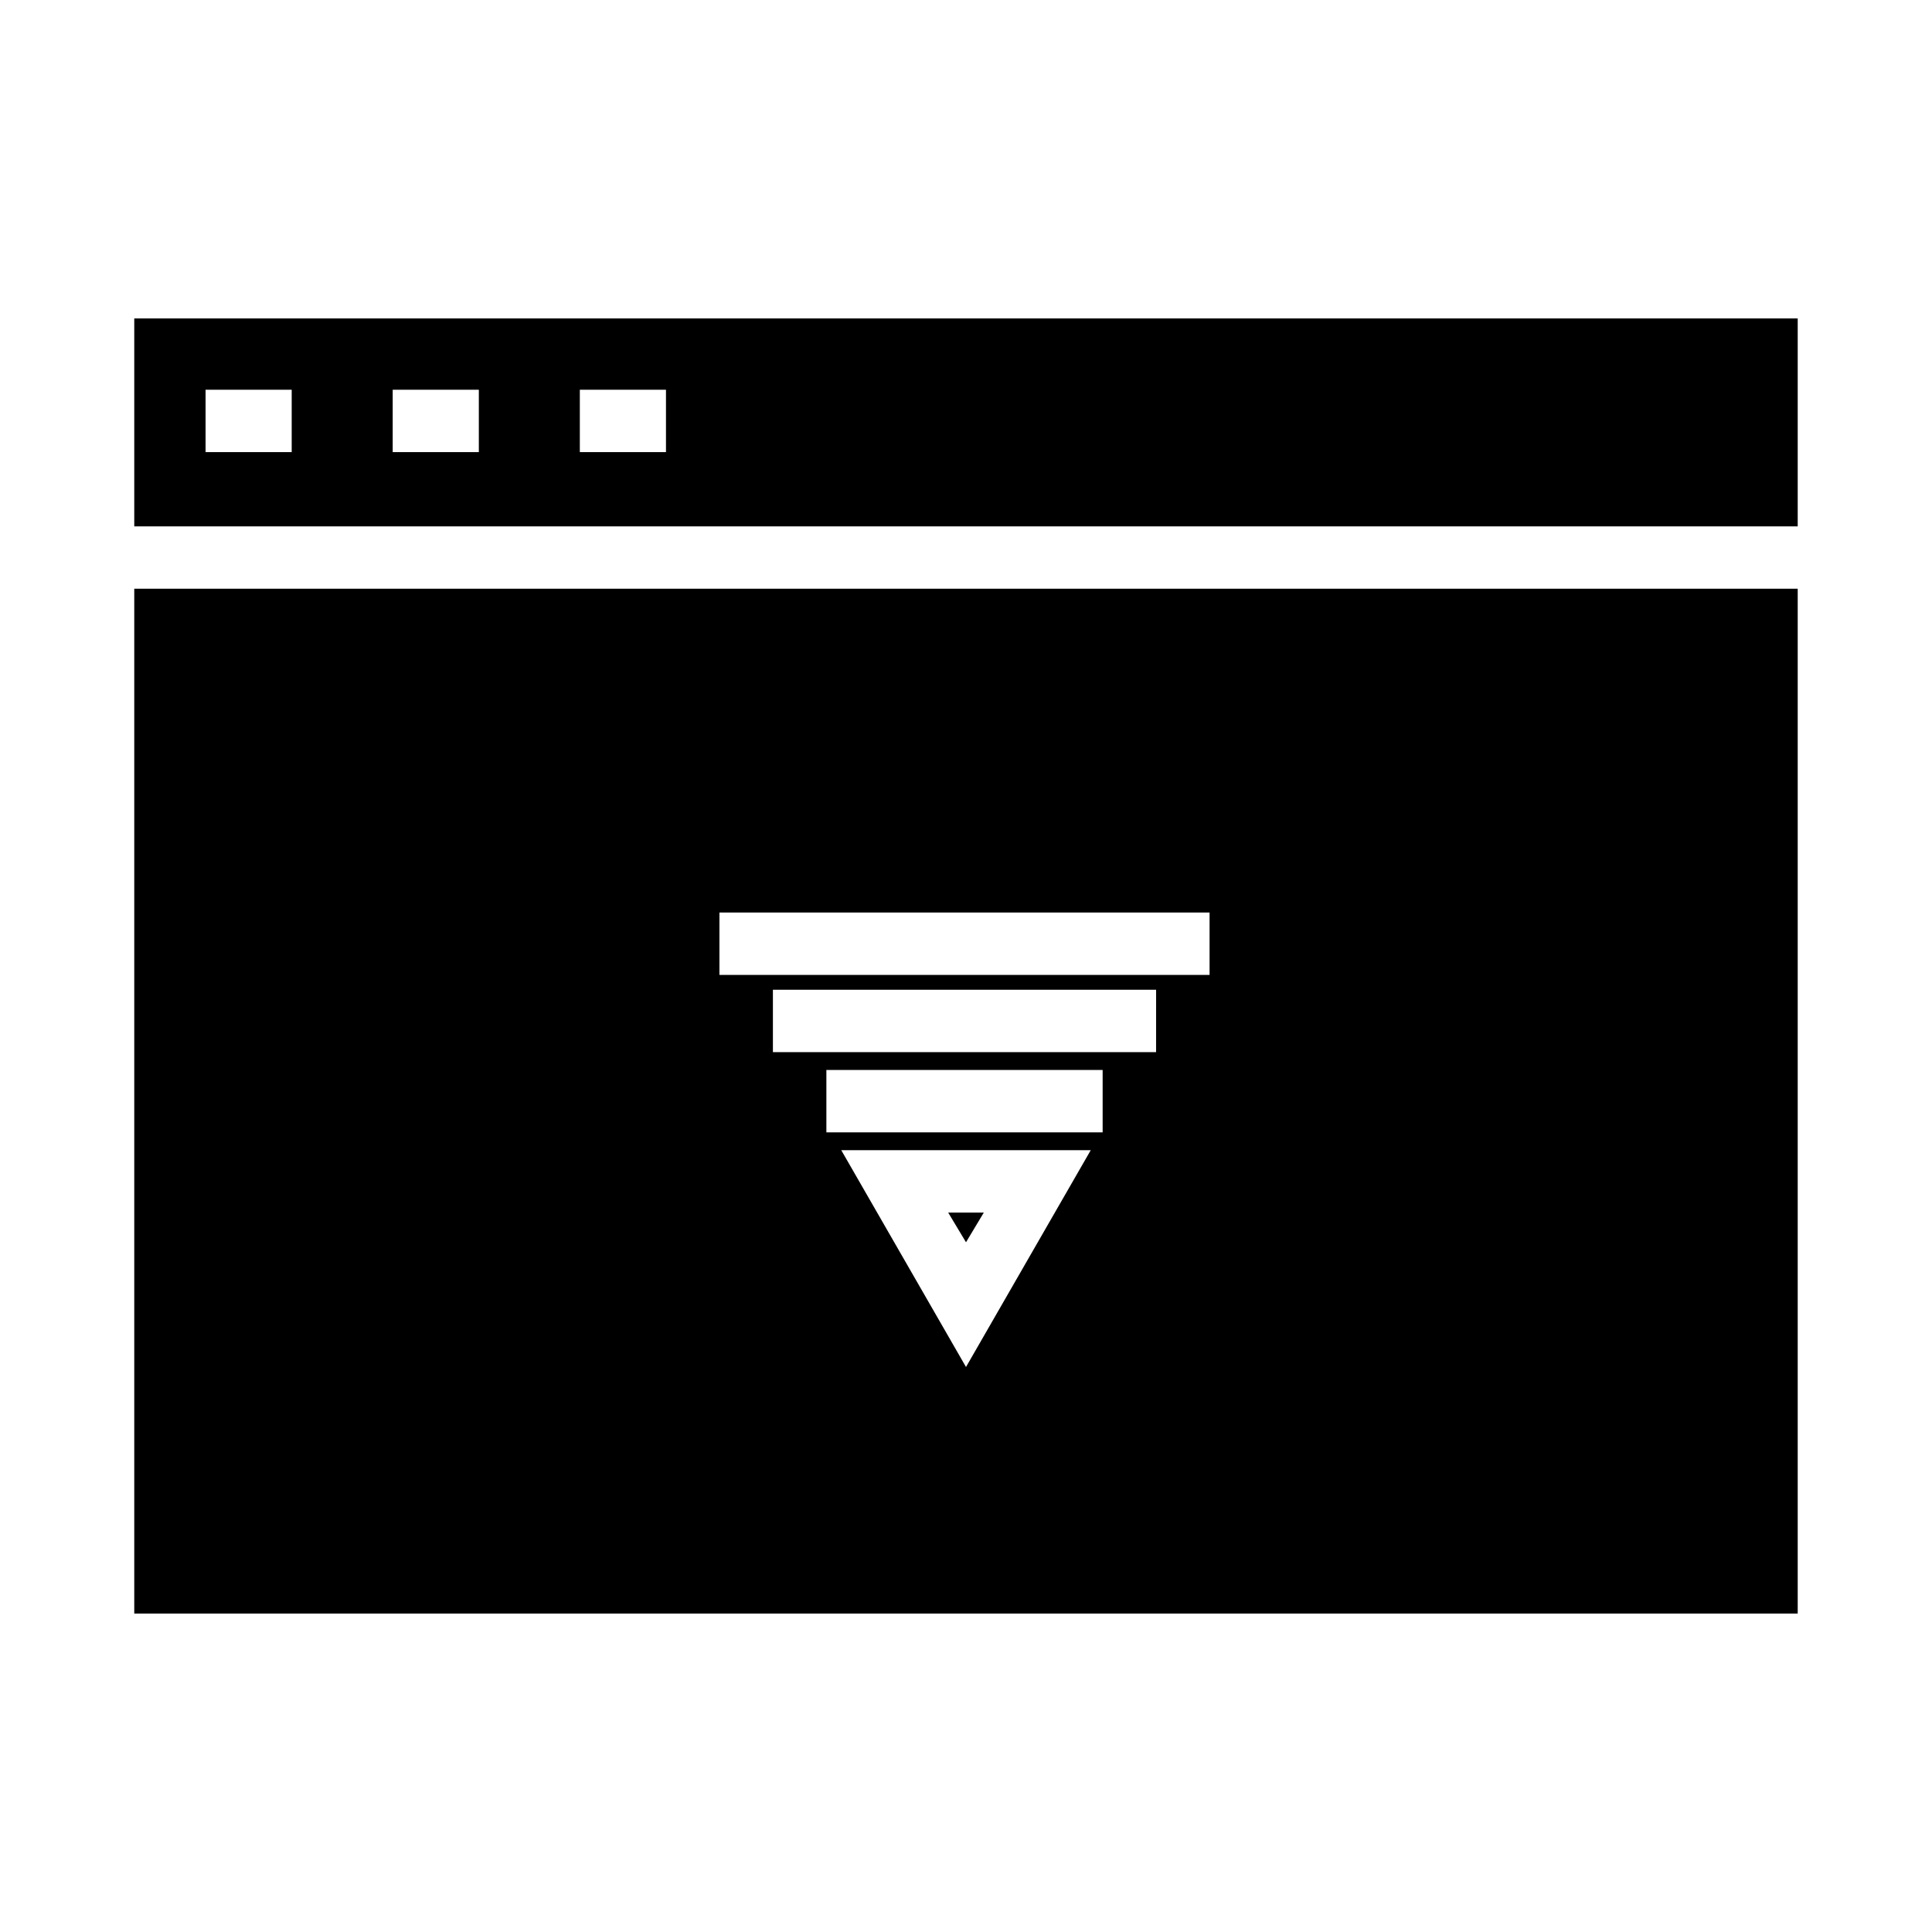
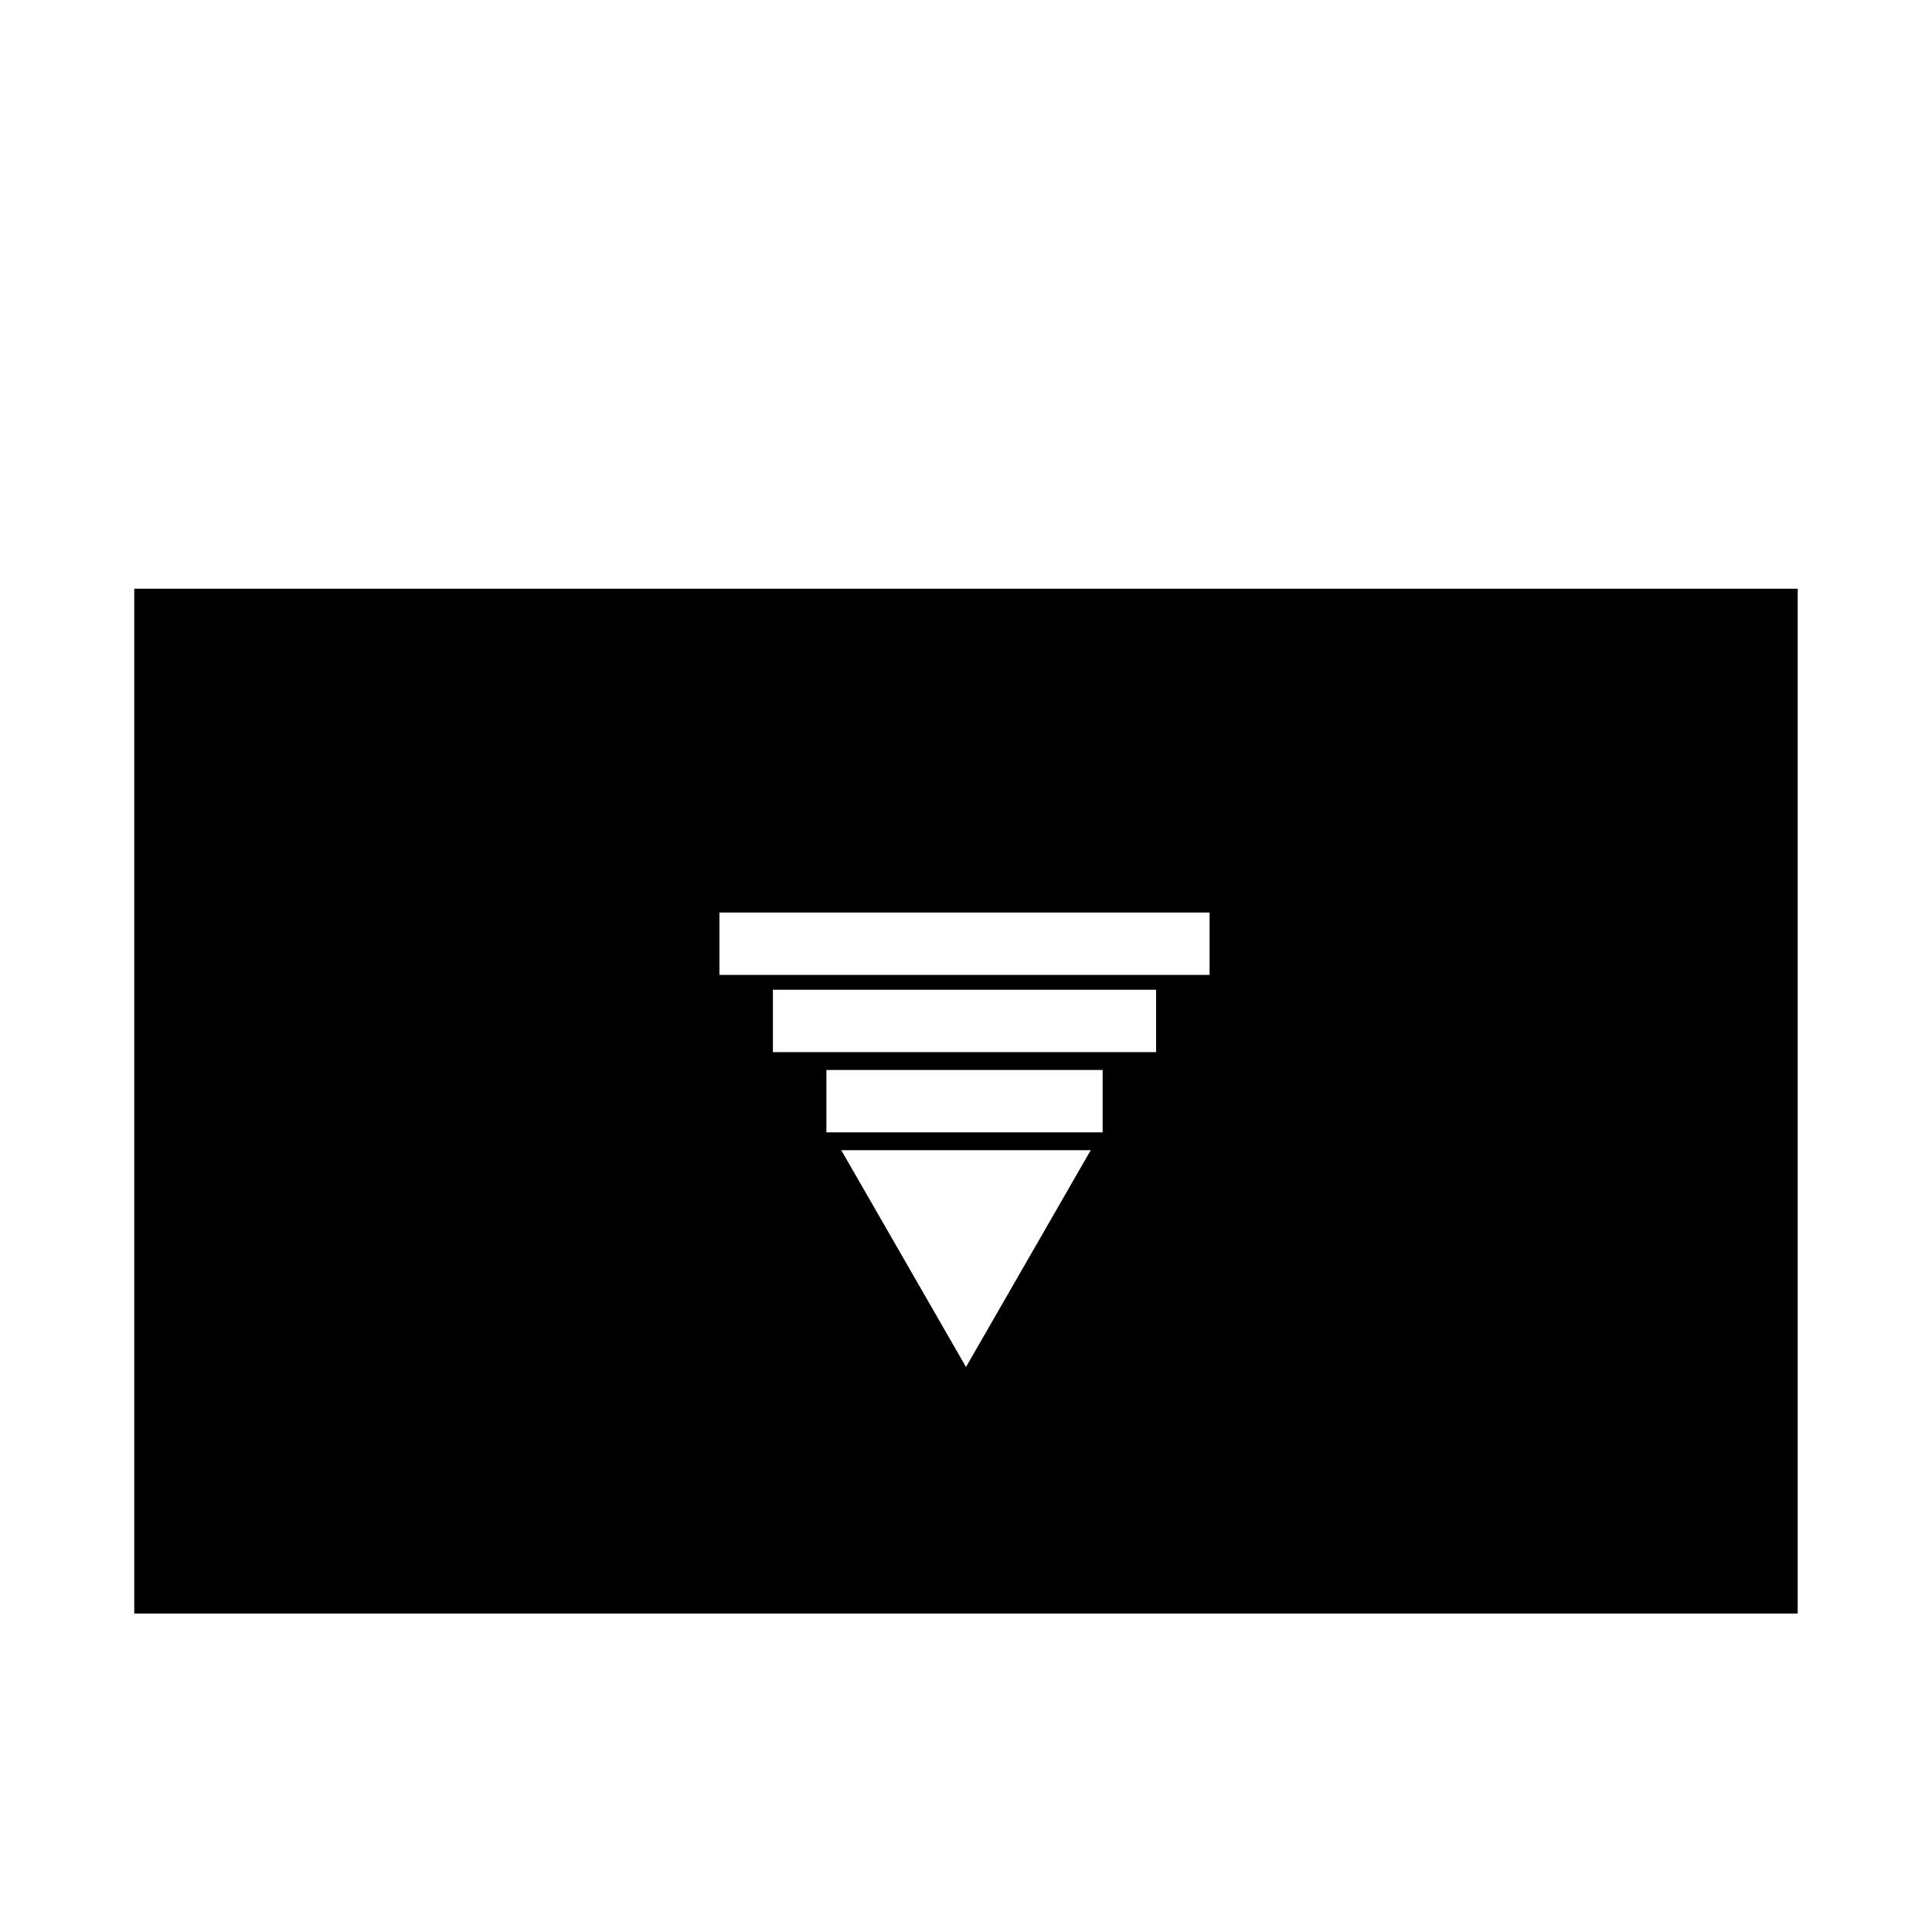
<svg xmlns="http://www.w3.org/2000/svg" fill="#000000" width="800px" height="800px" version="1.1" viewBox="144 144 512 512">
  <g>
    <path d="m179.58 571.61h440.83v-271.59h-440.83zm220.42-65.34-33.062-57.465h66.125zm36.211-62.188h-73.211v-16.531h73.211zm14.957-21.254h-102.34v-16.531h101.55l-0.004 16.531zm-116.51-37h129.89v16.531h-129.89z" />
-     <path d="m400 473.21 4.723-7.871h-9.449z" />
-     <path d="m179.58 228.39v55.105h440.83v-55.105zm41.723 35.426h-22.828v-16.531h22.828zm49.594 0h-22.828v-16.531h22.828zm49.594 0h-22.828v-16.531h22.828z" />
  </g>
</svg>